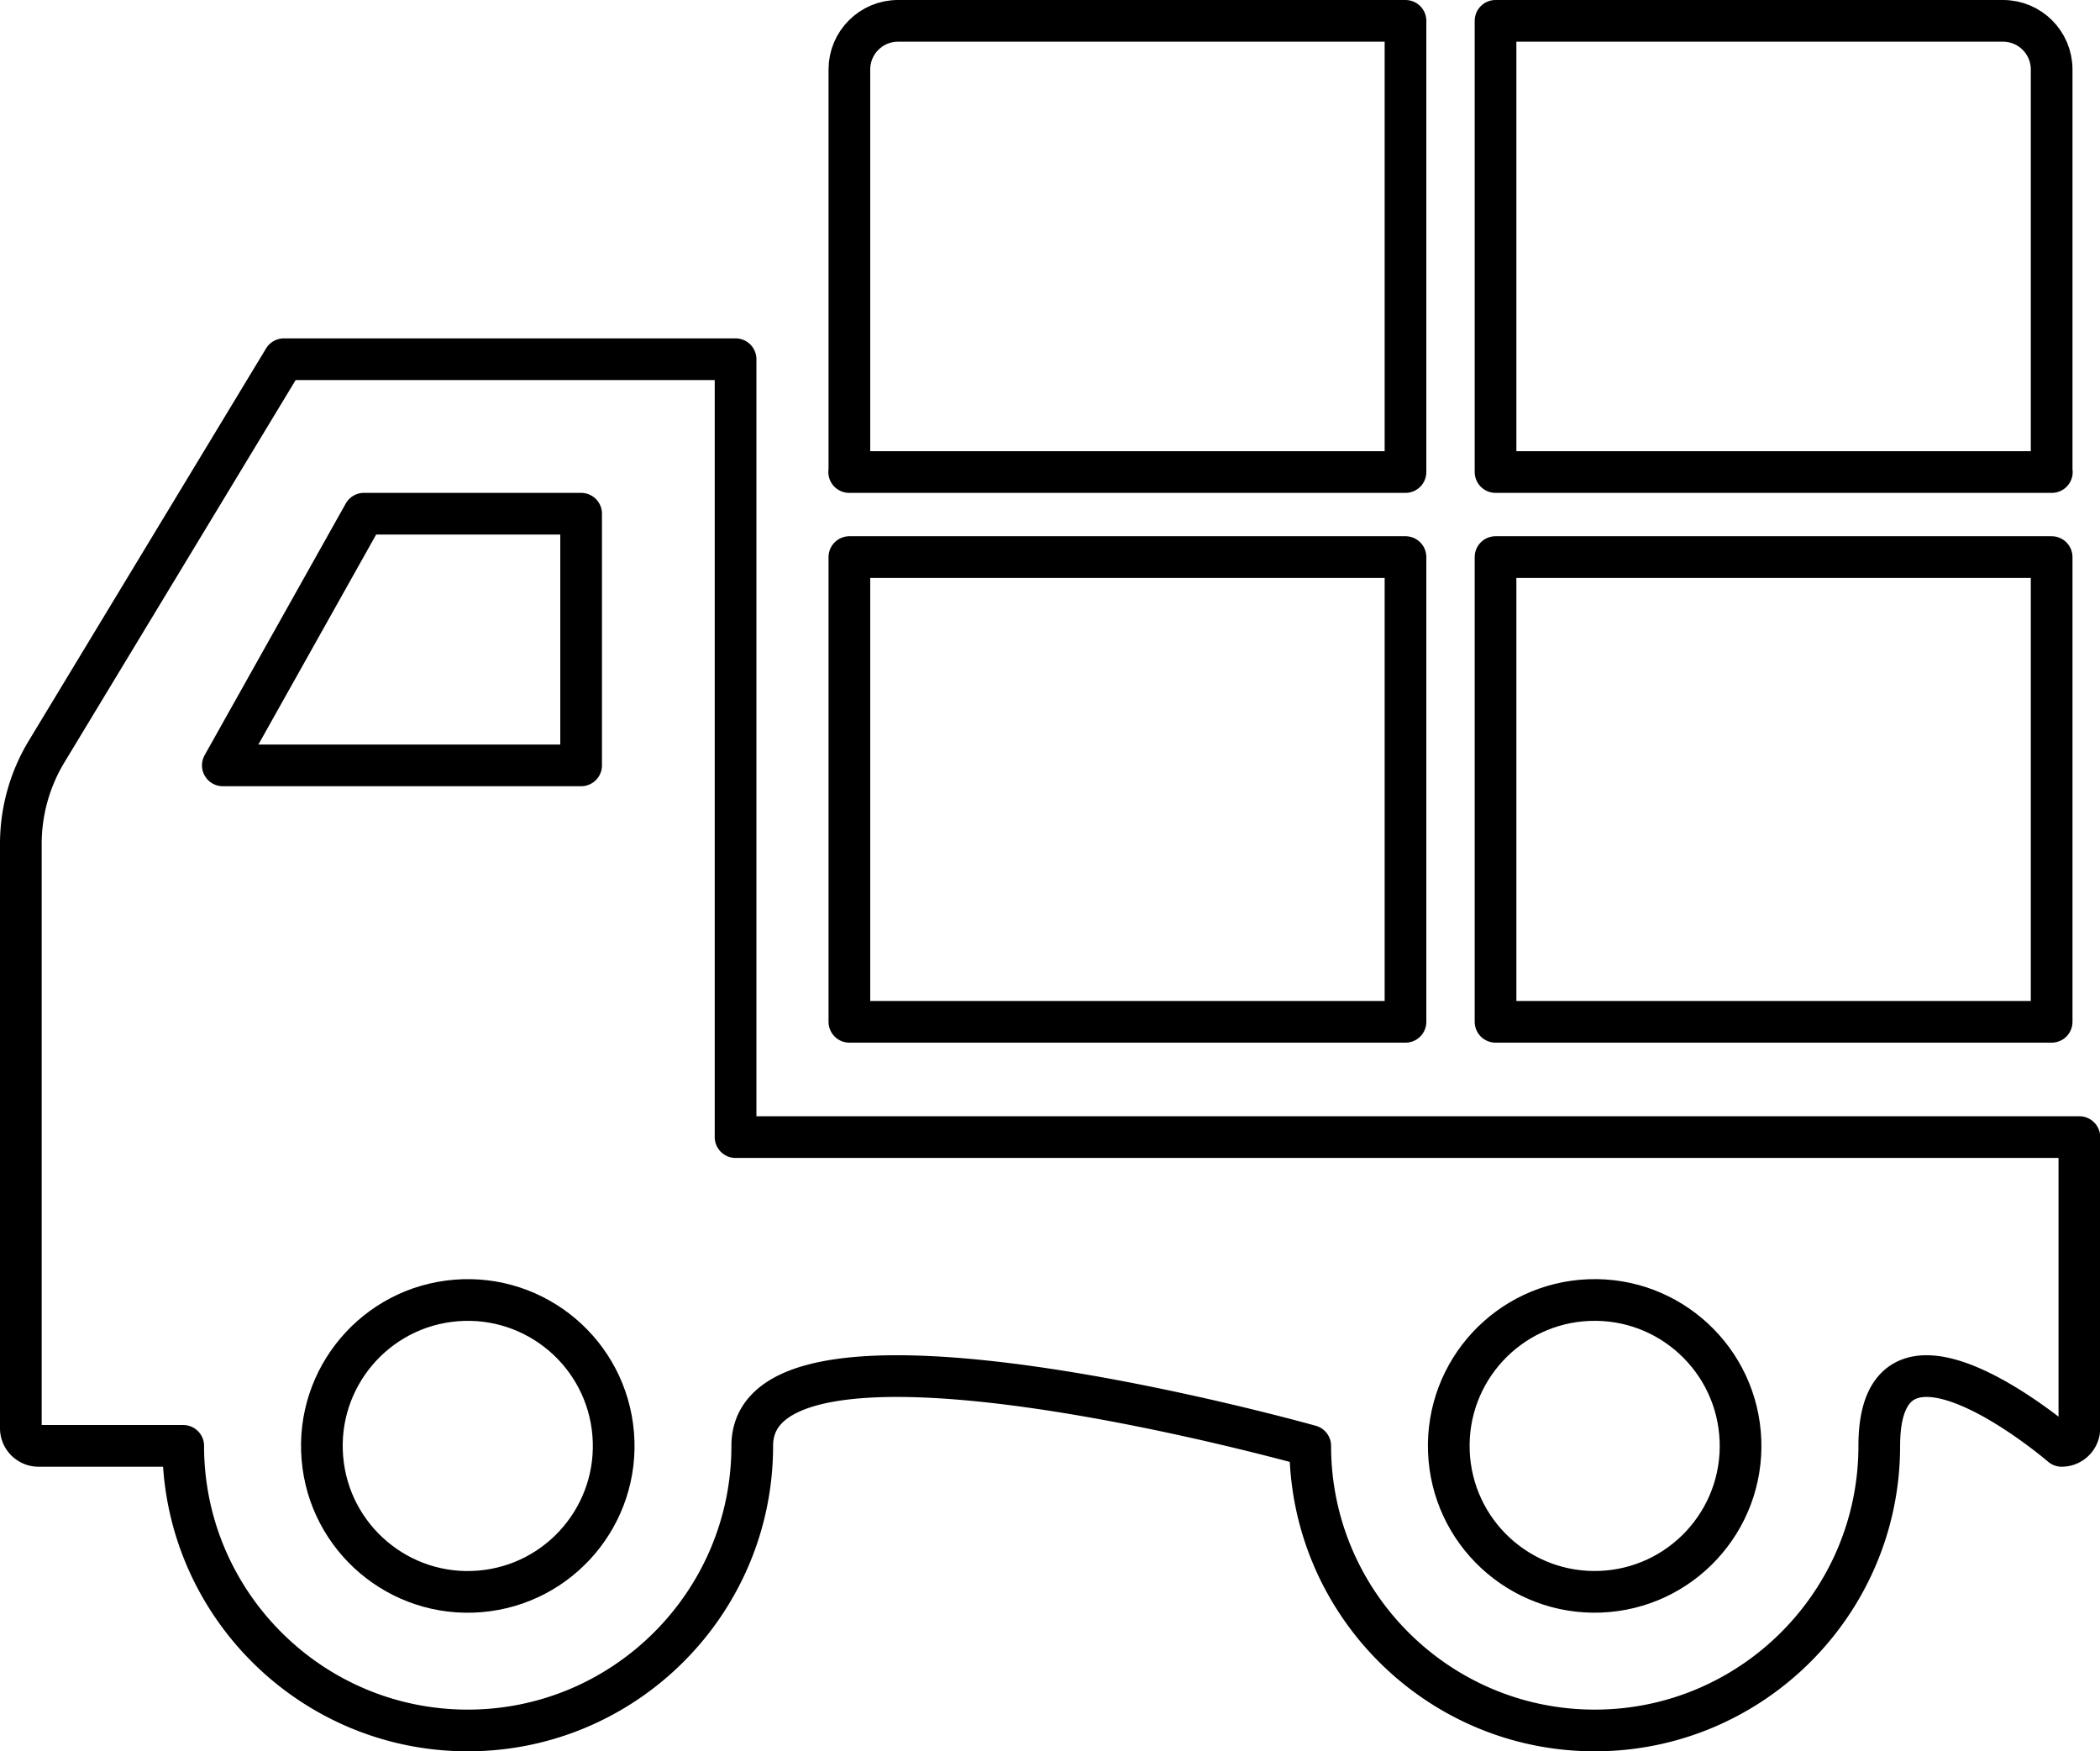
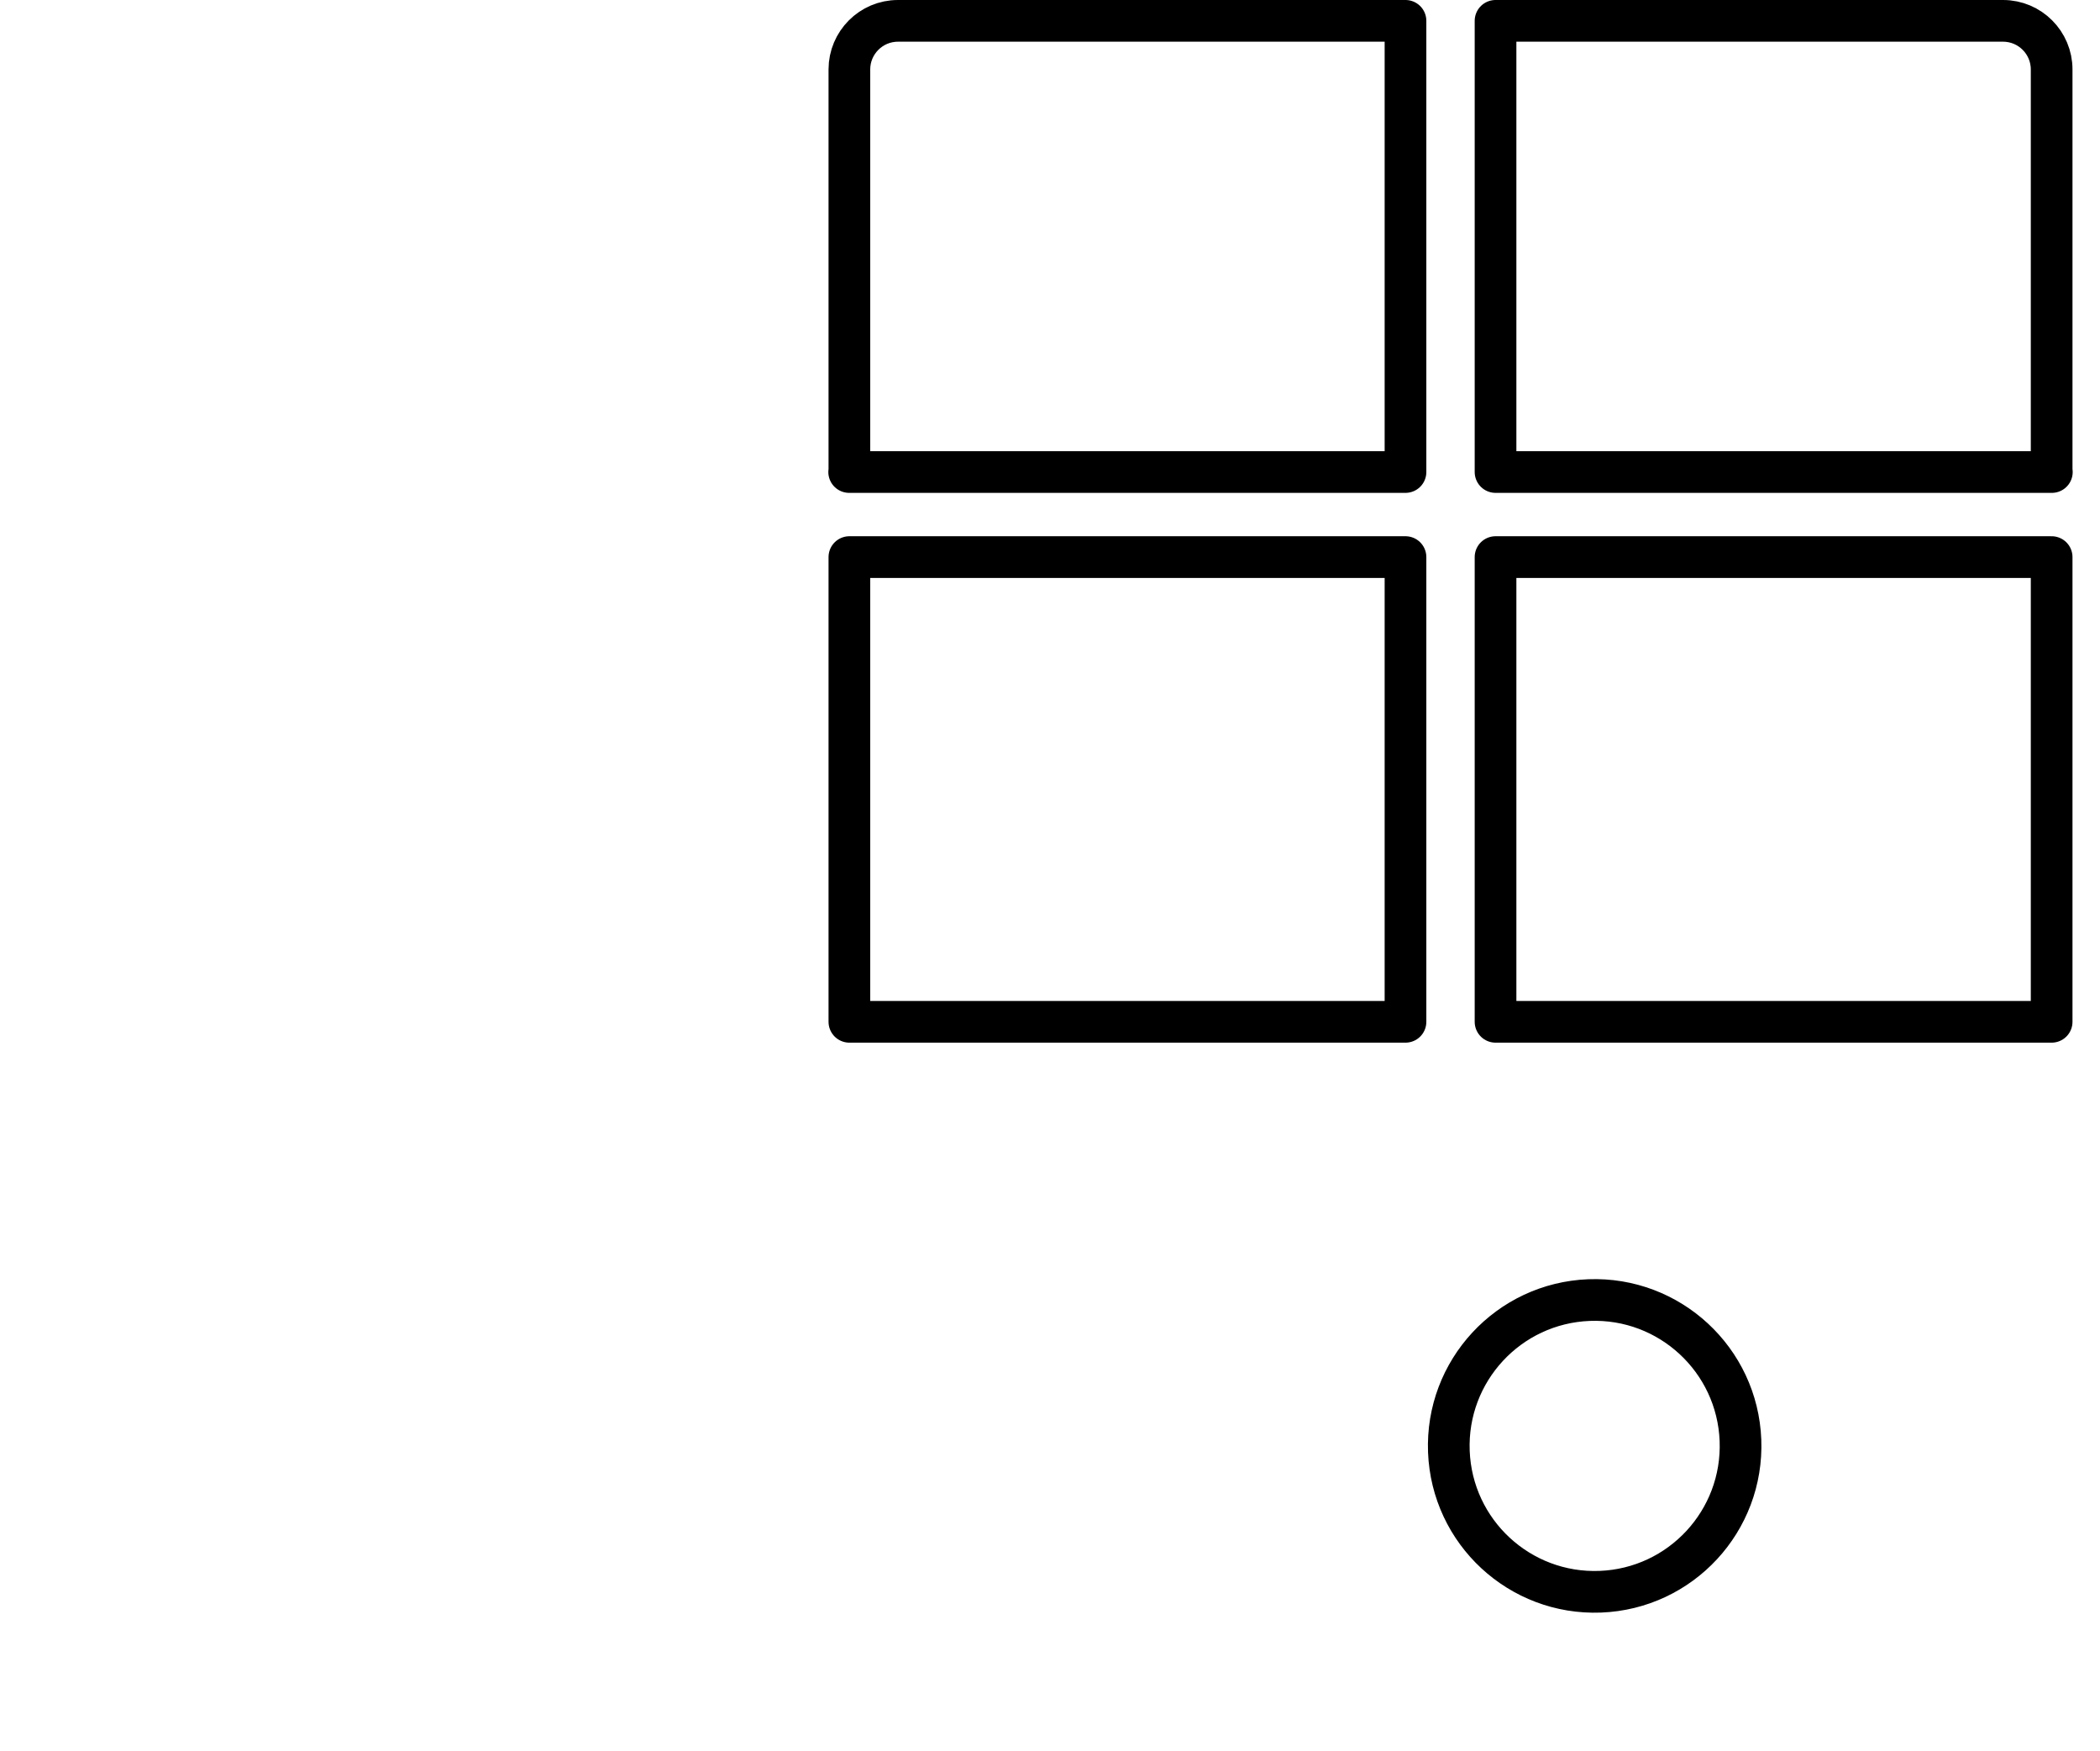
<svg xmlns="http://www.w3.org/2000/svg" id="_レイヤー_2" viewBox="0 0 100.75 84">
  <defs>
    <style>.cls-1{fill:none;stroke:#000;stroke-linecap:round;stroke-linejoin:round;stroke-width:2px}</style>
  </defs>
  <g id="_03">
    <path class="cls-1" d="M98.43 22.64V3.33C98.43 2.05 97.39 1 96.1 1H71.75v21.64h26.69zm0 4.08H71.75v22.29h26.68V26.72zm-57.68-4.08V3.33c0-1.28 1.04-2.33 2.33-2.33h24.35v21.64H40.74zm0 4.08h26.68v22.29H40.75V26.72z" />
-     <circle class="cls-1" cx="22.44" cy="69.35" r="7" transform="rotate(-4.73 22.482 69.325)" />
-     <path class="cls-1" d="M35.29 54.54V17.23H13.62L2.24 36.04A8.562 8.562 0 001 40.47V68.5c0 .47.38.85.85.85h6.94C8.79 76.88 14.91 83 22.44 83s13.65-6.12 13.65-13.65 26.77 0 26.77 0c0 7.53 6.12 13.65 13.65 13.65s13.65-6.12 13.65-13.65 8.75 0 8.75 0c.47 0 .85-.38.85-.85V54.54H35.29zm-17.83-29.9h10.42v12.07H10.69l6.77-12.07z" />
    <circle class="cls-1" cx="76.51" cy="69.35" r="7" transform="rotate(-2.2 76.556 69.46)" />
  </g>
</svg>